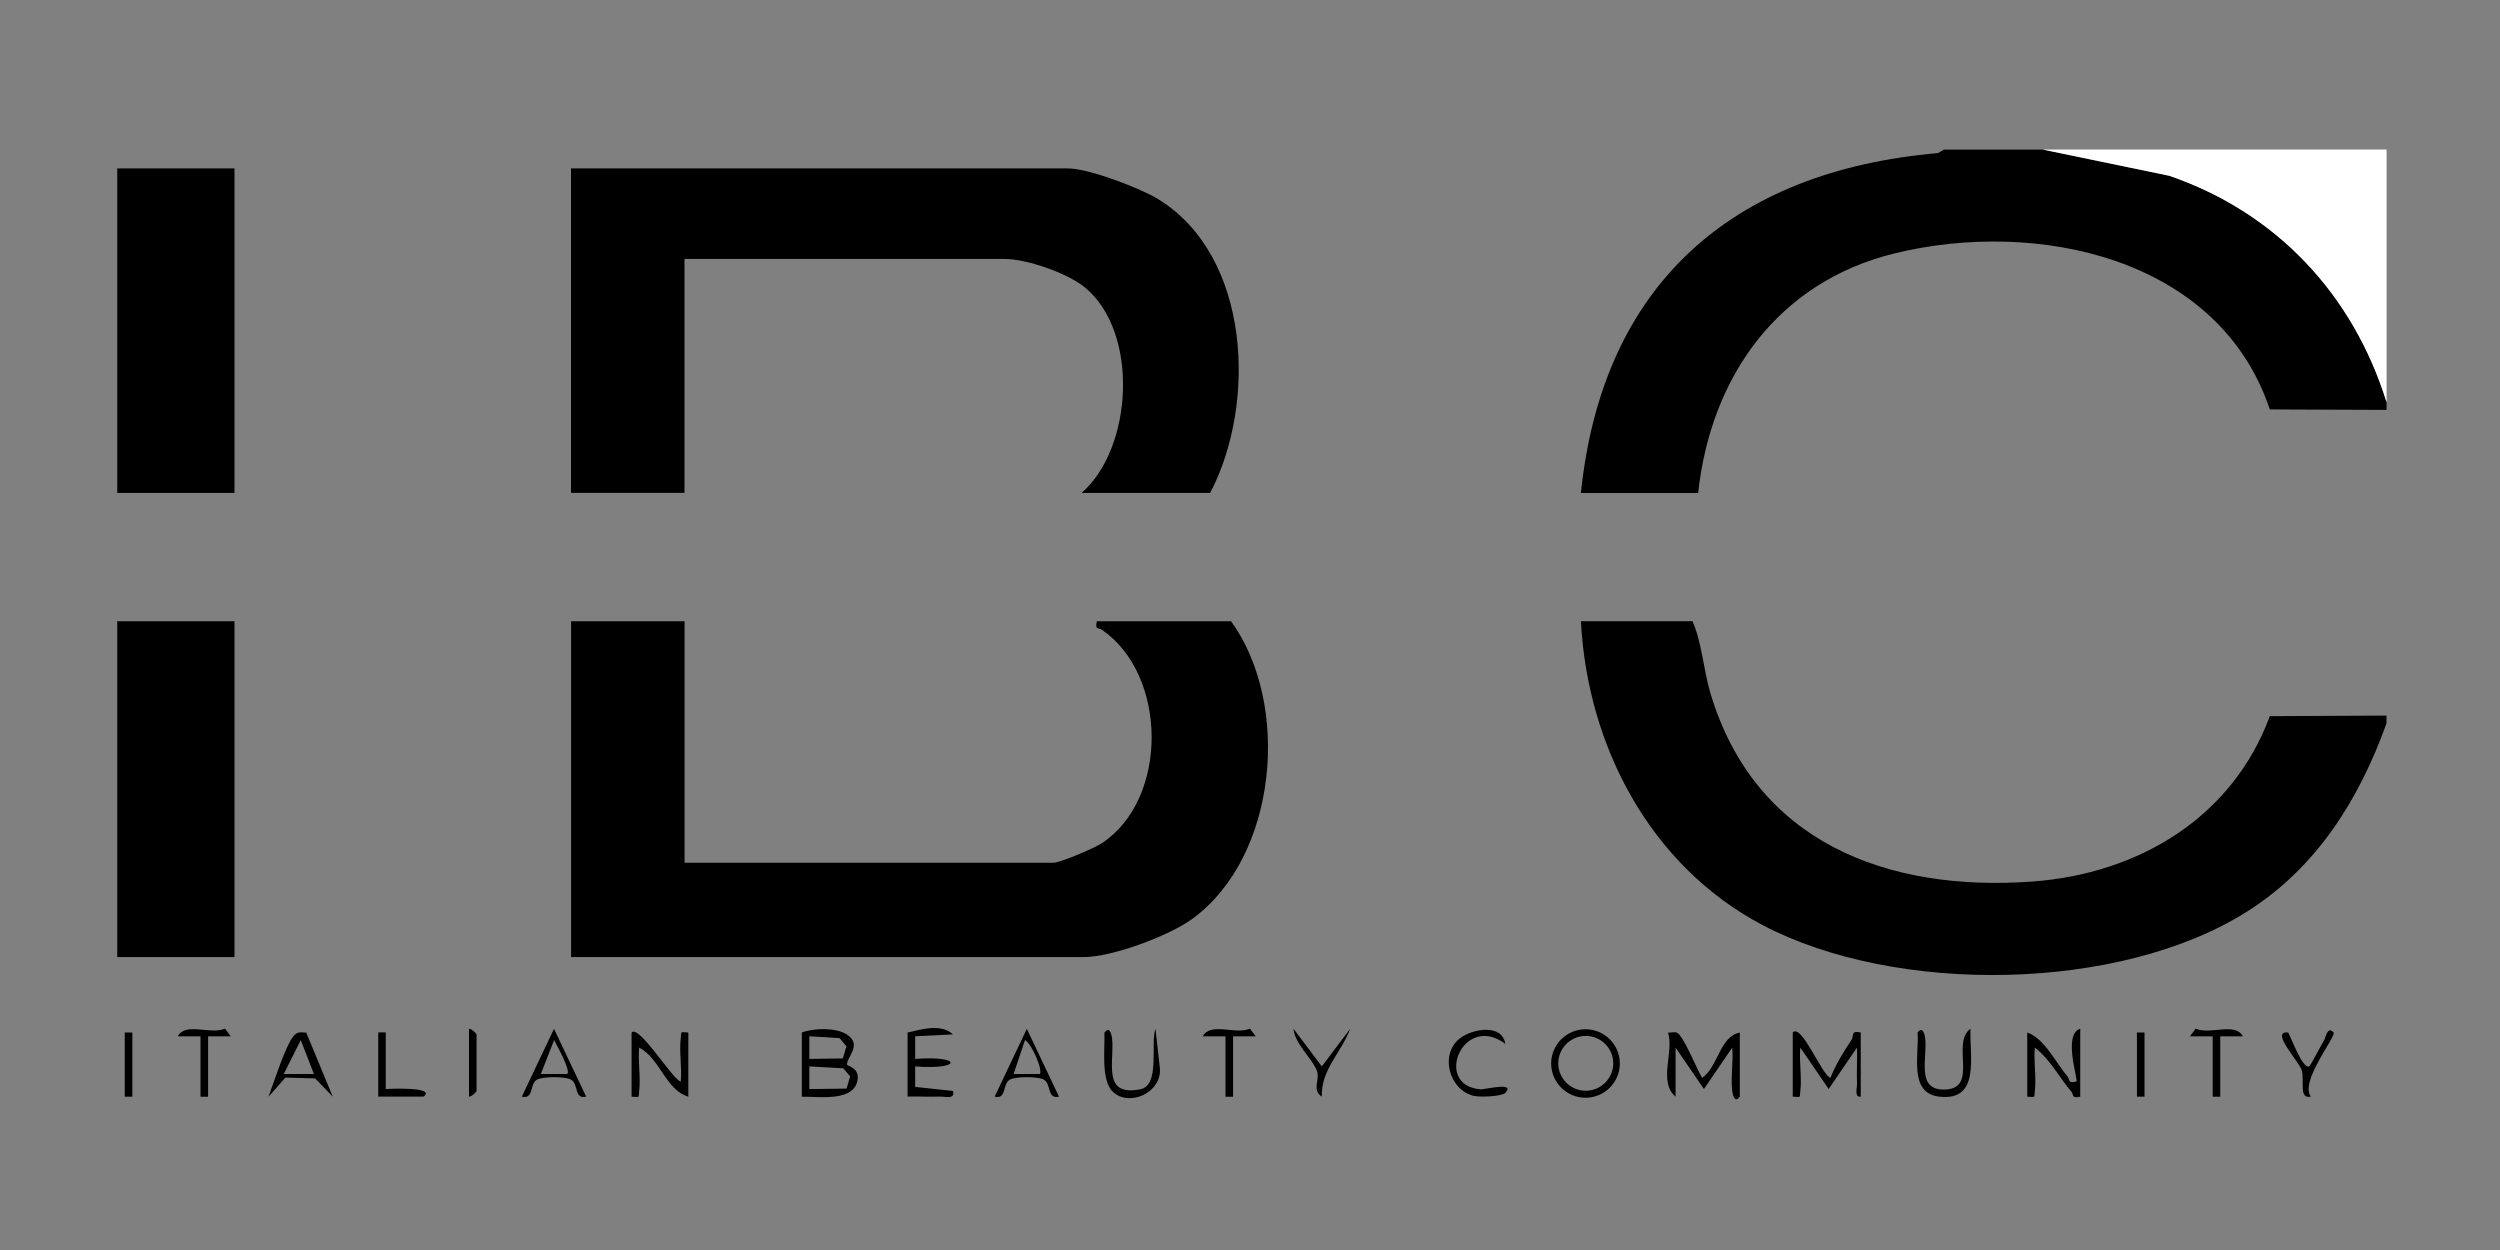
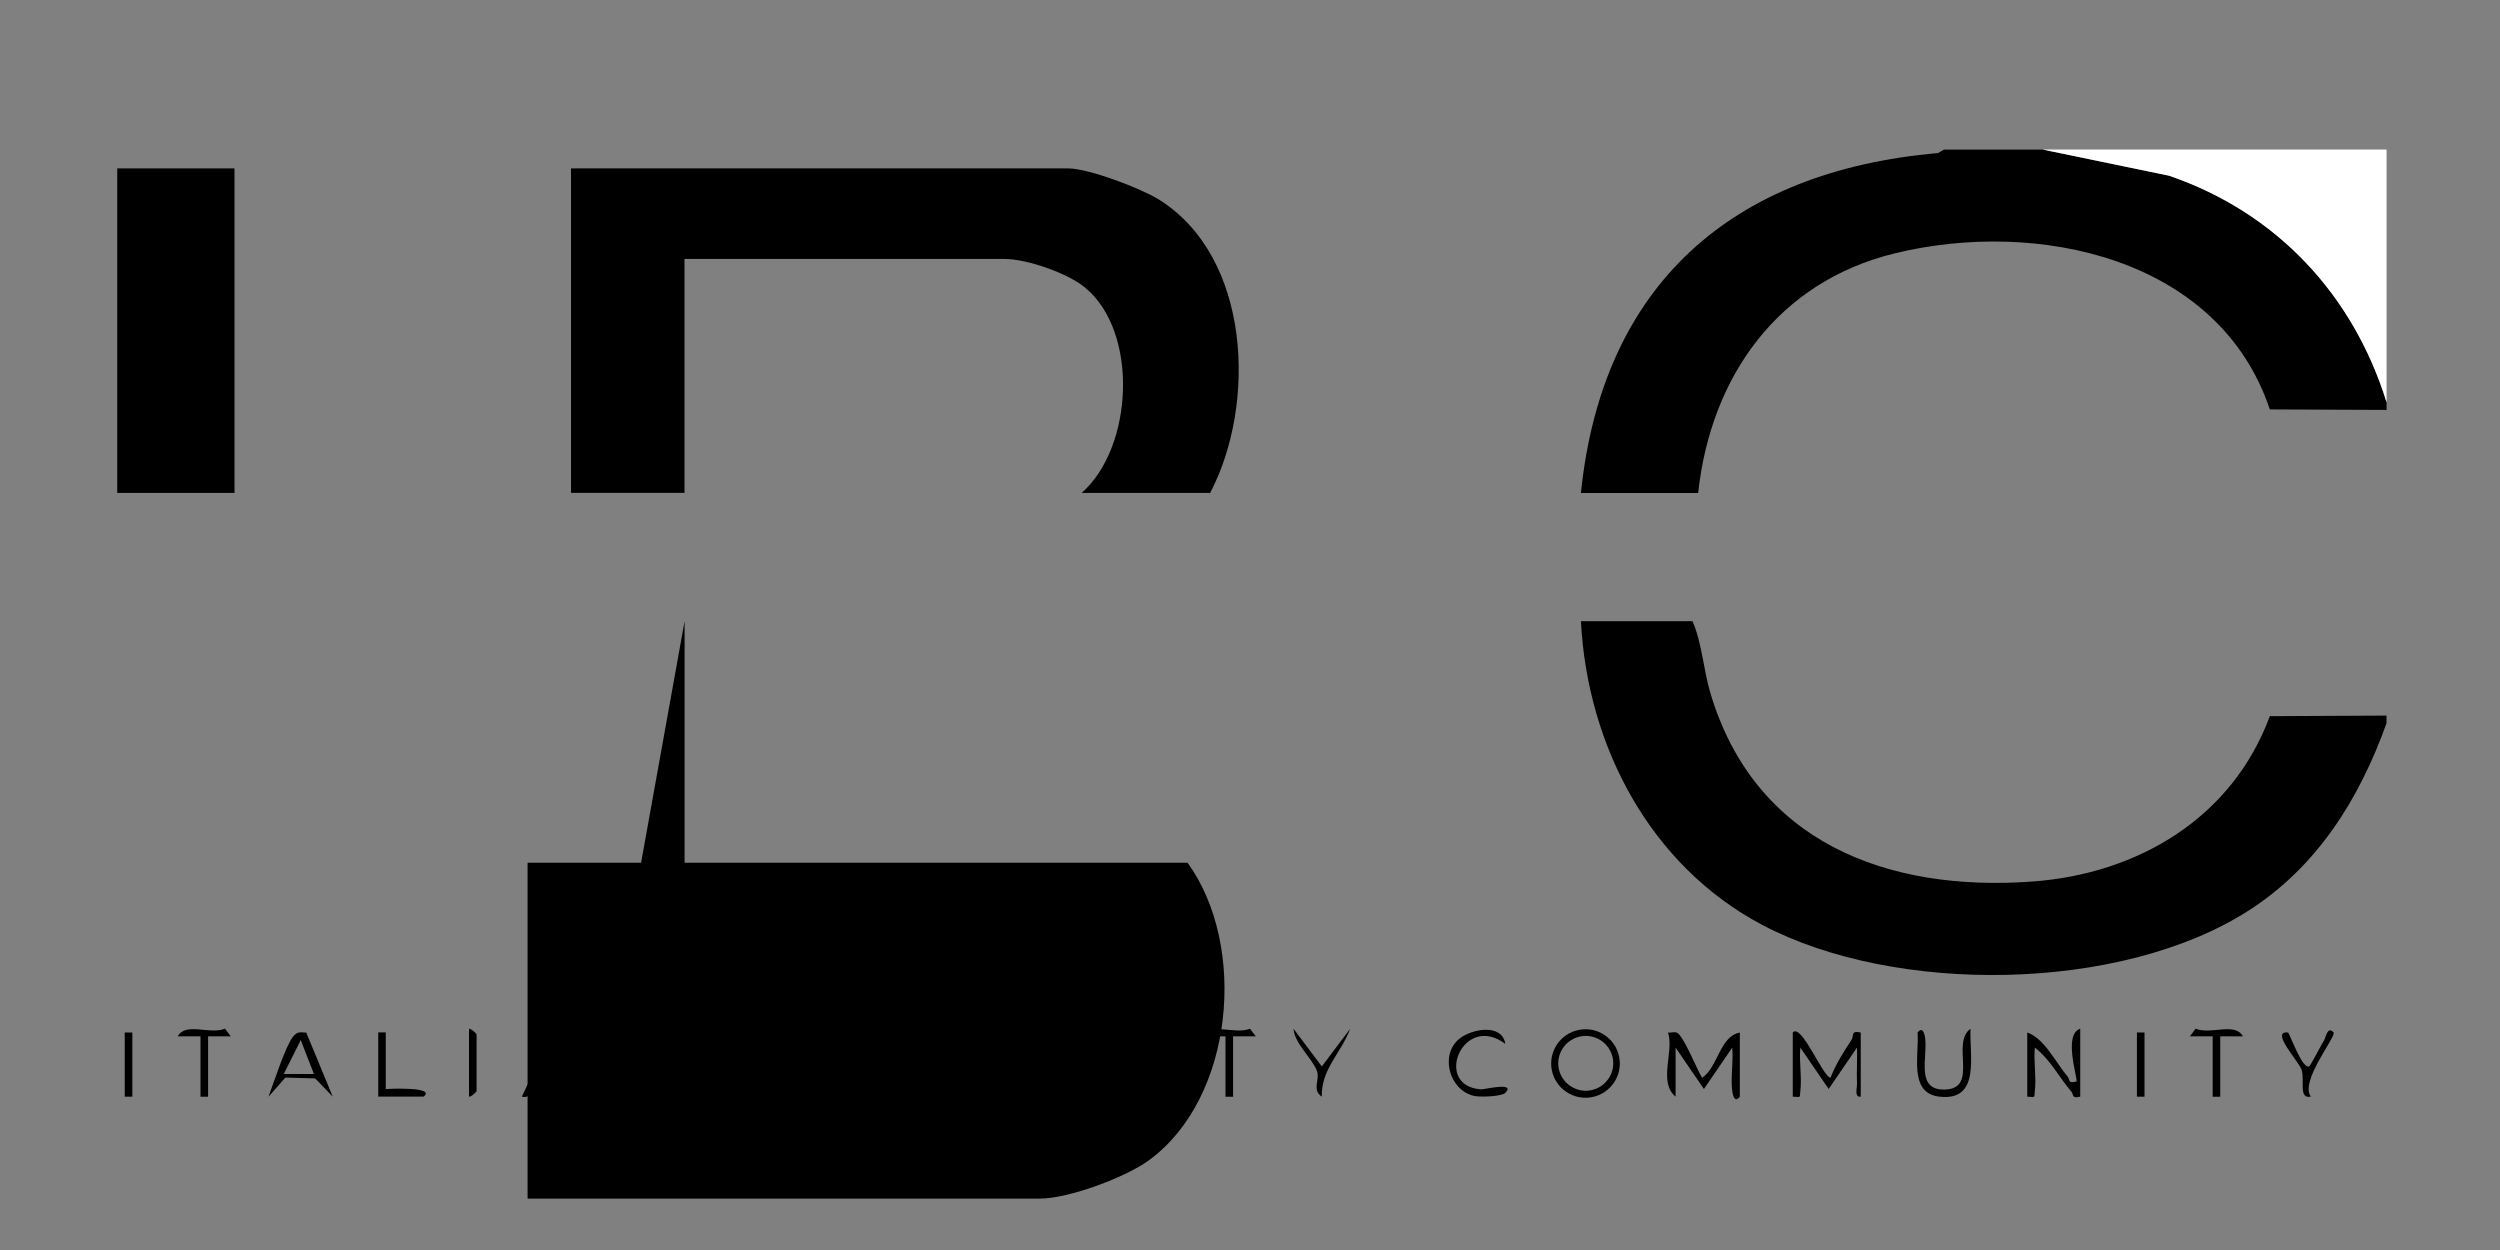
<svg xmlns="http://www.w3.org/2000/svg" id="Layer_1" data-name="Layer 1" viewBox="0 0 300 150">
  <rect x="0" y="0" width="300" height="150" fill="#808080" stroke="none" />
  <defs>
    <style> .cls-1 { fill: #fff; } </style>
  </defs>
  <g>
-     <path d="M82.15,74.55v28.98h44.25c.82,0,4.94-1.76,5.82-2.34,8.07-5.35,7.87-20.26-.01-25.63-.41-.28-.83.08-.59-1.01h16.11c7.22,9.97,5.57,28.24-4.62,35.69-2.82,2.07-9.67,4.61-13.08,4.61h-61.5v-40.3h13.62Z" />
+     <path d="M82.15,74.55v28.98h44.25h16.11c7.22,9.97,5.57,28.24-4.62,35.69-2.82,2.07-9.67,4.61-13.08,4.61h-61.5v-40.3h13.62Z" />
    <path d="M145.23,59.15h-15.43c6.21-5.47,6.87-19.32.41-24.64-2.14-1.76-7-3.44-9.72-3.44h-38.35v28.07h-13.62V20.21h59.68c2.41,0,8.64,2.36,10.81,3.7,11.12,6.88,11.79,24.6,6.21,35.24Z" />
    <g>
-       <rect x="14.07" y="74.55" width="14.07" height="40.3" />
      <rect x="14.07" y="20.21" width="14.07" height="38.94" />
    </g>
  </g>
  <g>
    <path d="M286.39,86.77c-3.27,9.12-8.34,17.27-16.65,22.56-15.32,9.76-42.29,10.09-58.25,1.67-13.47-7.11-21.01-21.5-21.78-36.46h13.39c1.14,2.58,1.3,5.82,2.17,8.7,5.35,17.81,21.17,23.83,38.67,22.54,12.68-.94,23.94-7.67,28.44-19.84l14-.07v.91Z" />
    <path d="M245.09,17.94l15.22,3.15c12.88,4.41,22.07,14.27,26.08,27.19v.91l-14.01-.06c-6.12-18.26-27.96-22.89-45-18.73-14.02,3.42-22.09,14.78-23.6,28.76h-14.07c2.57-25.07,18.19-38.65,42.85-40.79l.72-.42h11.8Z" />
  </g>
  <path class="cls-1" d="M245.09,17.94h41.3v30.34c-4.01-12.92-13.2-22.77-26.08-27.19l-15.22-3.15Z" />
  <path d="M96.22,123.9c1.44-.55,4.13-.61,5.42.25,1.85,1.23,0,2.64,0,3.59,0,.19,1.45.35,1.28,1.76-.34,2.79-4.67,2.06-6.7,2.11v-7.7ZM101.14,127.01l.43-1.46-.82-.97-3.63-.23v2.72s4.02-.06,4.02-.06ZM101.59,130.63l.43-1.46-.82-.97-4.08-.23v2.72s4.47-.06,4.47-.06Z" />
  <path d="M208.78,131.6c-.56.74-.82,0-.91-.67-.21-1.62.15-3.55,0-5.22l-3.4,4.97-3.4-4.97v5.89c-2.12-1.75-.15-5.44-.91-7.69.54.04.98-.25,1.39.28.88,1.11,1.93,3.79,2.7,5.15,1.92-1.28,2.12-5,4.53-5.43v7.7Z" />
  <path d="M75.79,123.9c.87-1.01,4.98,5.73,5.9,5.89.16-1.66-.2-3.6,0-5.22.11-.83-.15-.73.91-.67v7.7c-2.7-.77-3.4-4.6-5.9-5.89-.16,1.66.2,3.6,0,5.22-.11.83.15.73-.91.67v-7.7Z" />
  <path d="M215.13,123.9c1.04-1.17,3.6,5.32,4.53,5.43.6-1.56,1.59-3.14,2.51-4.53.35-.53-.12-1.17,1.12-.9v7.7c-.8.1-.43-1.02-.45-1.58-.06-1.43.05-2.88,0-4.31l-3.4,4.97-3.4-4.97c-.16,1.66.2,3.6,0,5.22-.11.83.15.73-.91.67v-7.7Z" />
  <path d="M249.62,131.6c-1.06.27-.76-.25-1.04-.58-1.47-1.71-2.56-3.91-4.4-5.31-.16,1.66.2,3.6,0,5.22-.11.83.15.73-.91.67v-7.7c2.08.72,3.43,3.64,4.86,5.31.28.33-.02.86,1.04.57.23-.24-1.65-5.65.46-6.34v8.15Z" />
  <path d="M194.38,127.62c0,2.27-1.85,4.11-4.12,4.11s-4.12-1.84-4.12-4.11,1.85-4.11,4.12-4.11,4.12,1.84,4.12,4.11ZM193.59,127.6c0-1.82-1.48-3.29-3.3-3.29s-3.3,1.48-3.3,3.29,1.48,3.29,3.3,3.29,3.3-1.48,3.3-3.29Z" />
  <path d="M108.92,123.9c1.68-.39,4.01-1.1,5.44.23l-4.54.22v2.72c5.74-.43,5.59,1.34,0,.9v2.46s4.54.49,4.54.49c.3,1.05-.97.65-1.59.67-1.28.05-2.58-.04-3.86,0v-7.7Z" />
  <path d="M230.11,123.91c.57-.75.83.05.91.67.31,2.38-1.21,6.37,2.49,6.16,3.93-.22.58-5.59,2.95-7.29-.14,3.24,1.26,8.78-3.81,8.14-3.64-.46-2.33-5.11-2.54-7.68Z" />
-   <path d="M127.08,131.6c-1.47.33-.89-1.5-1.81-2.04-.67-.4-3.43-.4-4.1,0-.92.55-.33,2.37-1.81,2.04l3.86-8.14,3.86,8.14ZM124.81,128.88c.09-.5-.06-.91-.21-1.37-.19-.6-.99-2.39-1.6-2.7l-1.37,4.07h3.17Z" />
  <path d="M70.34,131.6c-1.47.33-.89-1.5-1.81-2.04-.67-.4-3.43-.4-4.1,0-.92.55-.33,2.37-1.81,2.04l3.86-8.14,3.86,8.14ZM68.07,128.88c.45-.43-1.25-3.42-1.58-4.07l-1.59,4.07h3.17Z" />
  <path d="M36.75,123.91l3.18,7.69-2.11-2.19-3.58-.1-2.02,2.3c.6-1.61,2.04-6.1,2.96-7.23.5-.62.86-.51,1.57-.46ZM37.67,128.88l-1.58-4.07-2.04,4.07h3.63Z" />
  <path d="M133.55,131.03c-1.47-1.38-.94-5.24-1.02-7.12.57-.75.83.04.91.67.35,2.72-1.31,7.07,3.41,6.13,2.4-.48,1.17-5.47,1.81-7.25l.52,4.68c.31,2.95-3.65,4.74-5.62,2.89Z" />
  <path d="M180.63,125.26c-5.08-3.8-8.72,5.05-2.93,5.46.45.03,4.23-.94,2.94.42-.42.44-2.98.54-3.76.37-2.97-.67-4.18-4.99-1.68-6.92,1.43-1.11,5.04-1.82,5.44.67Z" />
  <path d="M24.05,124.36h-2.72c.95-1.75,3.84-.16,5.67-.92l.69.92h-2.72v7.25h-.91v-7.25Z" />
  <path d="M265.51,124.36h-2.72s.69-.92.69-.92c1.83.77,4.71-.82,5.67.92h-2.72v7.25h-.91v-7.25Z" />
  <path d="M147.05,124.36h-2.72c.95-1.75,3.84-.16,5.67-.92l.69.92h-2.72v7.25h-.91v-7.25Z" />
  <path d="M46.29,123.9v6.79c.29-.04,6.12-.3,4.54.9h-5.44s0-7.7,0-7.7h.91Z" />
  <path d="M162.02,123.45c-1.04,2.85-3.52,4.9-3.4,8.15-1.23-.82-.22-2-.57-3.04-.5-1.47-2.71-3.31-2.83-5.11l3.4,4.52,3.4-4.52Z" />
  <path d="M274.58,123.91c.41.69,1.69,4.31,2.5,4.07.18-.05,1.49-2.66,1.83-3.18.15-.22.39-1.76,1.12-.9.37.43-4.12,5.91-2.72,7.69-1.52.35-.72-1.93-1.11-3.19-.31-1.01-3.87-4.75-1.62-4.5Z" />
  <rect x="14.97" y="123.9" width=".91" height="7.7" />
  <rect x="256.43" y="123.9" width=".91" height="7.7" />
  <path d="M56.28,131.6v-8.15c.29-.03.91.6.91.68v6.79c0,.08-.61.71-.91.68Z" />
</svg>